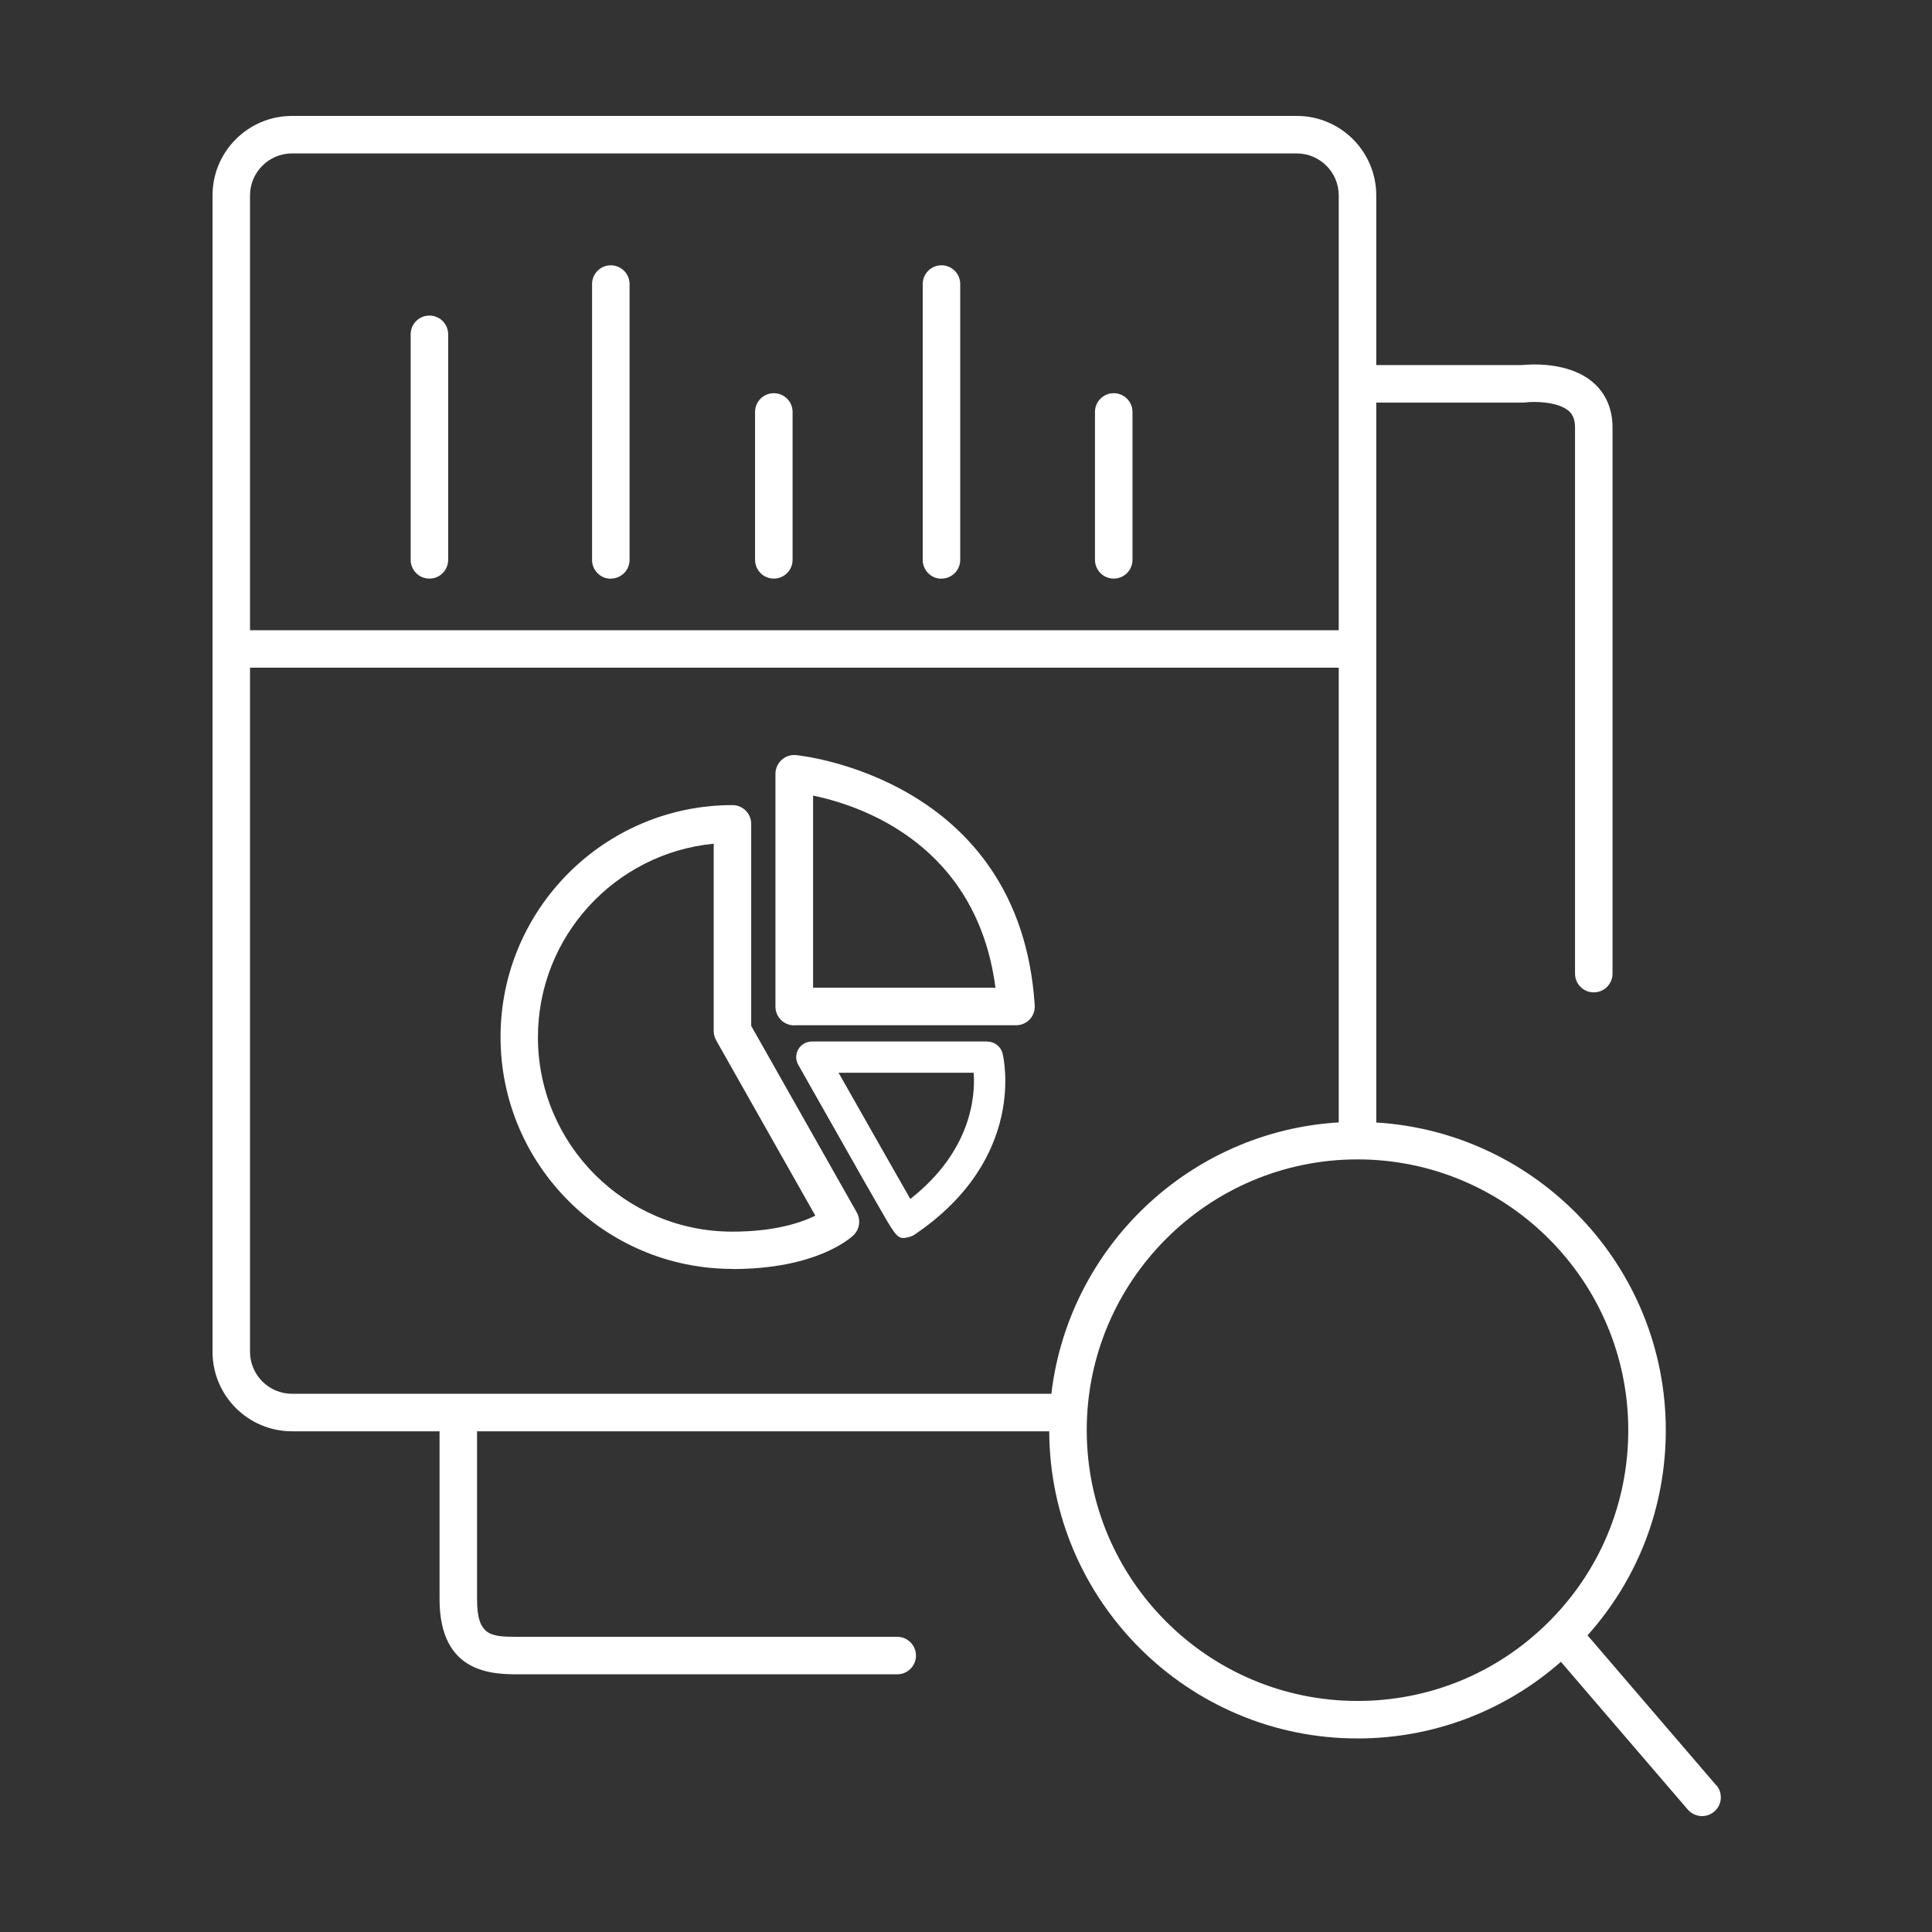
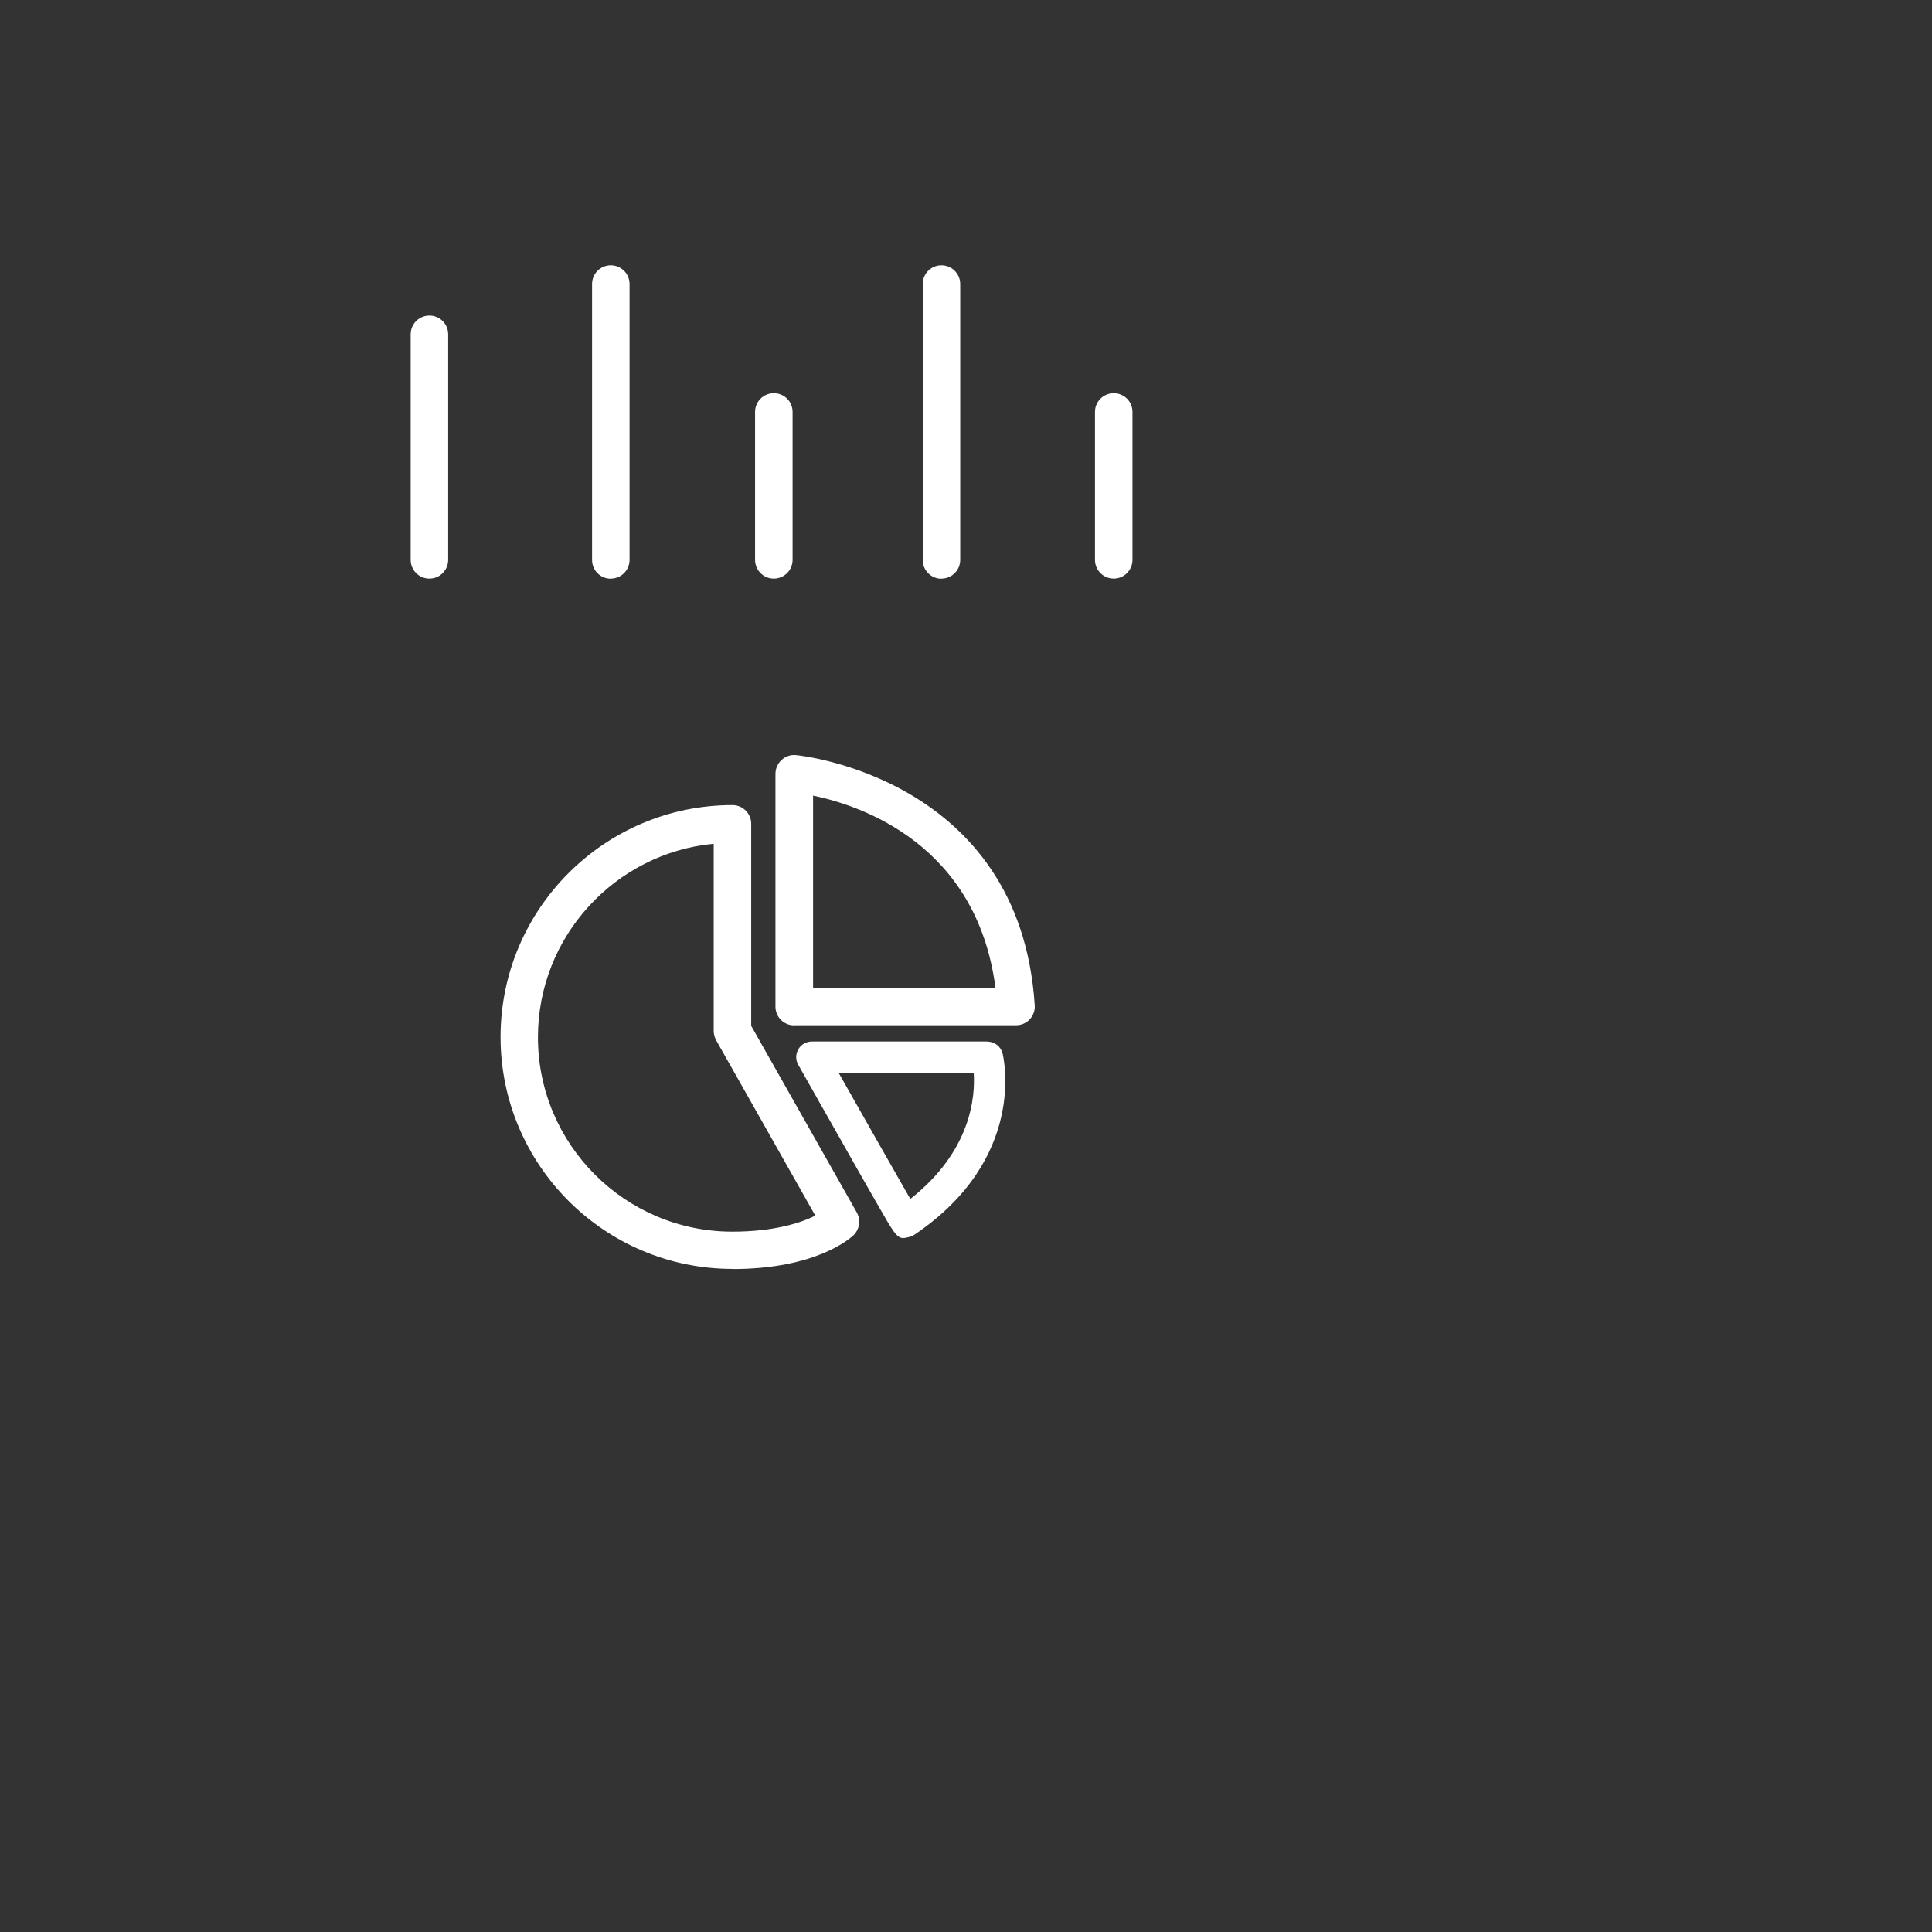
<svg xmlns="http://www.w3.org/2000/svg" width="100" height="100" viewBox="0 0 100 100" fill="none">
  <rect x="0" y="0" width="100" height="100" fill="#333333" stroke="none" />
-   <path d="M88.828 92.402L82.17 84.644C84.791 81.719 86.221 77.985 86.221 74.025C86.221 65.555 79.582 58.606 71.235 58.101V20.837H78.825C78.864 20.837 78.909 20.837 78.948 20.831C79.439 20.766 80.649 20.792 81.199 21.271C81.335 21.393 81.523 21.613 81.523 22.118V50.395C81.523 50.932 81.957 51.365 82.493 51.365C83.031 51.365 83.464 50.932 83.464 50.395V22.118C83.464 21.18 83.121 20.378 82.481 19.815C81.219 18.708 79.213 18.851 78.766 18.896H71.235V10.115C71.235 7.844 69.391 6 67.119 6H15.115C12.844 6 11 7.844 11 10.115V69.968C11 72.239 12.844 74.084 15.115 74.084H22.751V82.773C22.751 86.662 25.539 86.662 26.879 86.662H46.439C46.977 86.662 47.41 86.229 47.41 85.692C47.41 85.155 46.977 84.721 46.439 84.721H26.879C25.423 84.721 24.692 84.721 24.692 82.773V74.084H54.308C54.34 82.851 61.483 89.982 70.264 89.982C74.172 89.982 77.874 88.578 80.792 86.015L87.359 93.663C87.553 93.883 87.825 94 88.097 94C88.323 94 88.543 93.922 88.731 93.767C89.139 93.418 89.184 92.803 88.835 92.395L88.828 92.402ZM15.115 7.941H67.119C68.317 7.941 69.293 8.918 69.293 10.115V32.62H12.941V10.115C12.941 8.918 13.918 7.941 15.115 7.941ZM12.941 69.968V34.561H69.293V58.095C61.568 58.561 55.317 64.539 54.418 72.142H15.115C13.918 72.142 12.941 71.165 12.941 69.968ZM70.264 88.041C62.532 88.041 56.249 81.751 56.249 74.025C56.249 66.299 62.538 60.01 70.264 60.01C77.99 60.01 84.279 66.299 84.279 74.025C84.279 77.823 82.785 81.382 80.067 84.042C77.433 86.624 73.952 88.041 70.264 88.041Z" fill="white" />
  <path d="M41.114 53.067H52.593C52.858 53.067 53.117 52.957 53.298 52.763C53.48 52.569 53.577 52.303 53.557 52.038C52.8 40.216 41.308 39.09 41.192 39.084C40.927 39.058 40.655 39.149 40.454 39.336C40.254 39.517 40.137 39.783 40.137 40.054V52.103C40.137 52.64 40.571 53.073 41.108 53.073L41.114 53.067ZM42.085 41.18C44.557 41.692 50.555 43.691 51.525 51.126H42.085V41.18Z" fill="white" />
  <path d="M51.105 53.908H42.02C41.735 53.908 41.464 54.063 41.321 54.309C41.179 54.555 41.172 54.866 41.321 55.118C41.321 55.118 42.525 57.253 43.735 59.382C44.336 60.45 44.945 61.517 45.404 62.313C46.226 63.75 46.413 64.08 46.75 64.08C46.84 64.08 46.95 64.054 47.08 64.022C47.164 63.996 47.248 63.963 47.326 63.911C53.169 59.971 51.946 54.749 51.894 54.529C51.803 54.167 51.48 53.914 51.111 53.914L51.105 53.908ZM47.119 62.061C46.368 60.747 44.764 57.926 43.405 55.526H50.399C50.483 56.755 50.276 59.583 47.112 62.061H47.119Z" fill="white" />
  <path d="M37.911 65.685C42.227 65.685 43.987 64.112 44.175 63.938C44.492 63.633 44.563 63.148 44.349 62.76L38.882 53.099V42.643C38.882 42.106 38.448 41.672 37.911 41.672C31.292 41.672 25.908 47.056 25.908 53.675C25.908 60.295 31.292 65.678 37.911 65.678V65.685ZM36.941 43.665V53.358C36.941 53.526 36.986 53.688 37.063 53.837L42.201 62.922C41.483 63.278 40.111 63.75 37.905 63.75C32.353 63.75 27.843 59.233 27.843 53.688C27.843 48.467 31.842 44.163 36.934 43.672L36.941 43.665Z" fill="white" />
  <path d="M22.227 29.948C22.764 29.948 23.197 29.514 23.197 28.977V17.304C23.197 16.767 22.764 16.334 22.227 16.334C21.689 16.334 21.256 16.767 21.256 17.304V28.977C21.256 29.514 21.689 29.948 22.227 29.948Z" fill="white" />
  <path d="M31.615 29.948C32.152 29.948 32.586 29.514 32.586 28.977V14.703C32.586 14.166 32.152 13.732 31.615 13.732C31.078 13.732 30.645 14.166 30.645 14.703V28.983C30.645 29.52 31.078 29.954 31.615 29.954V29.948Z" fill="white" />
  <path d="M40.053 29.948C40.59 29.948 41.024 29.514 41.024 28.977V21.322C41.024 20.785 40.59 20.352 40.053 20.352C39.516 20.352 39.082 20.785 39.082 21.322V28.977C39.082 29.514 39.516 29.948 40.053 29.948Z" fill="white" />
  <path d="M48.73 29.948C49.267 29.948 49.701 29.514 49.701 28.977V14.703C49.701 14.166 49.267 13.732 48.73 13.732C48.193 13.732 47.76 14.166 47.76 14.703V28.983C47.76 29.52 48.193 29.954 48.73 29.954V29.948Z" fill="white" />
  <path d="M57.646 29.948C58.184 29.948 58.617 29.514 58.617 28.977V21.322C58.617 20.785 58.184 20.352 57.646 20.352C57.109 20.352 56.676 20.785 56.676 21.322V28.977C56.676 29.514 57.109 29.948 57.646 29.948Z" fill="white" />
</svg>